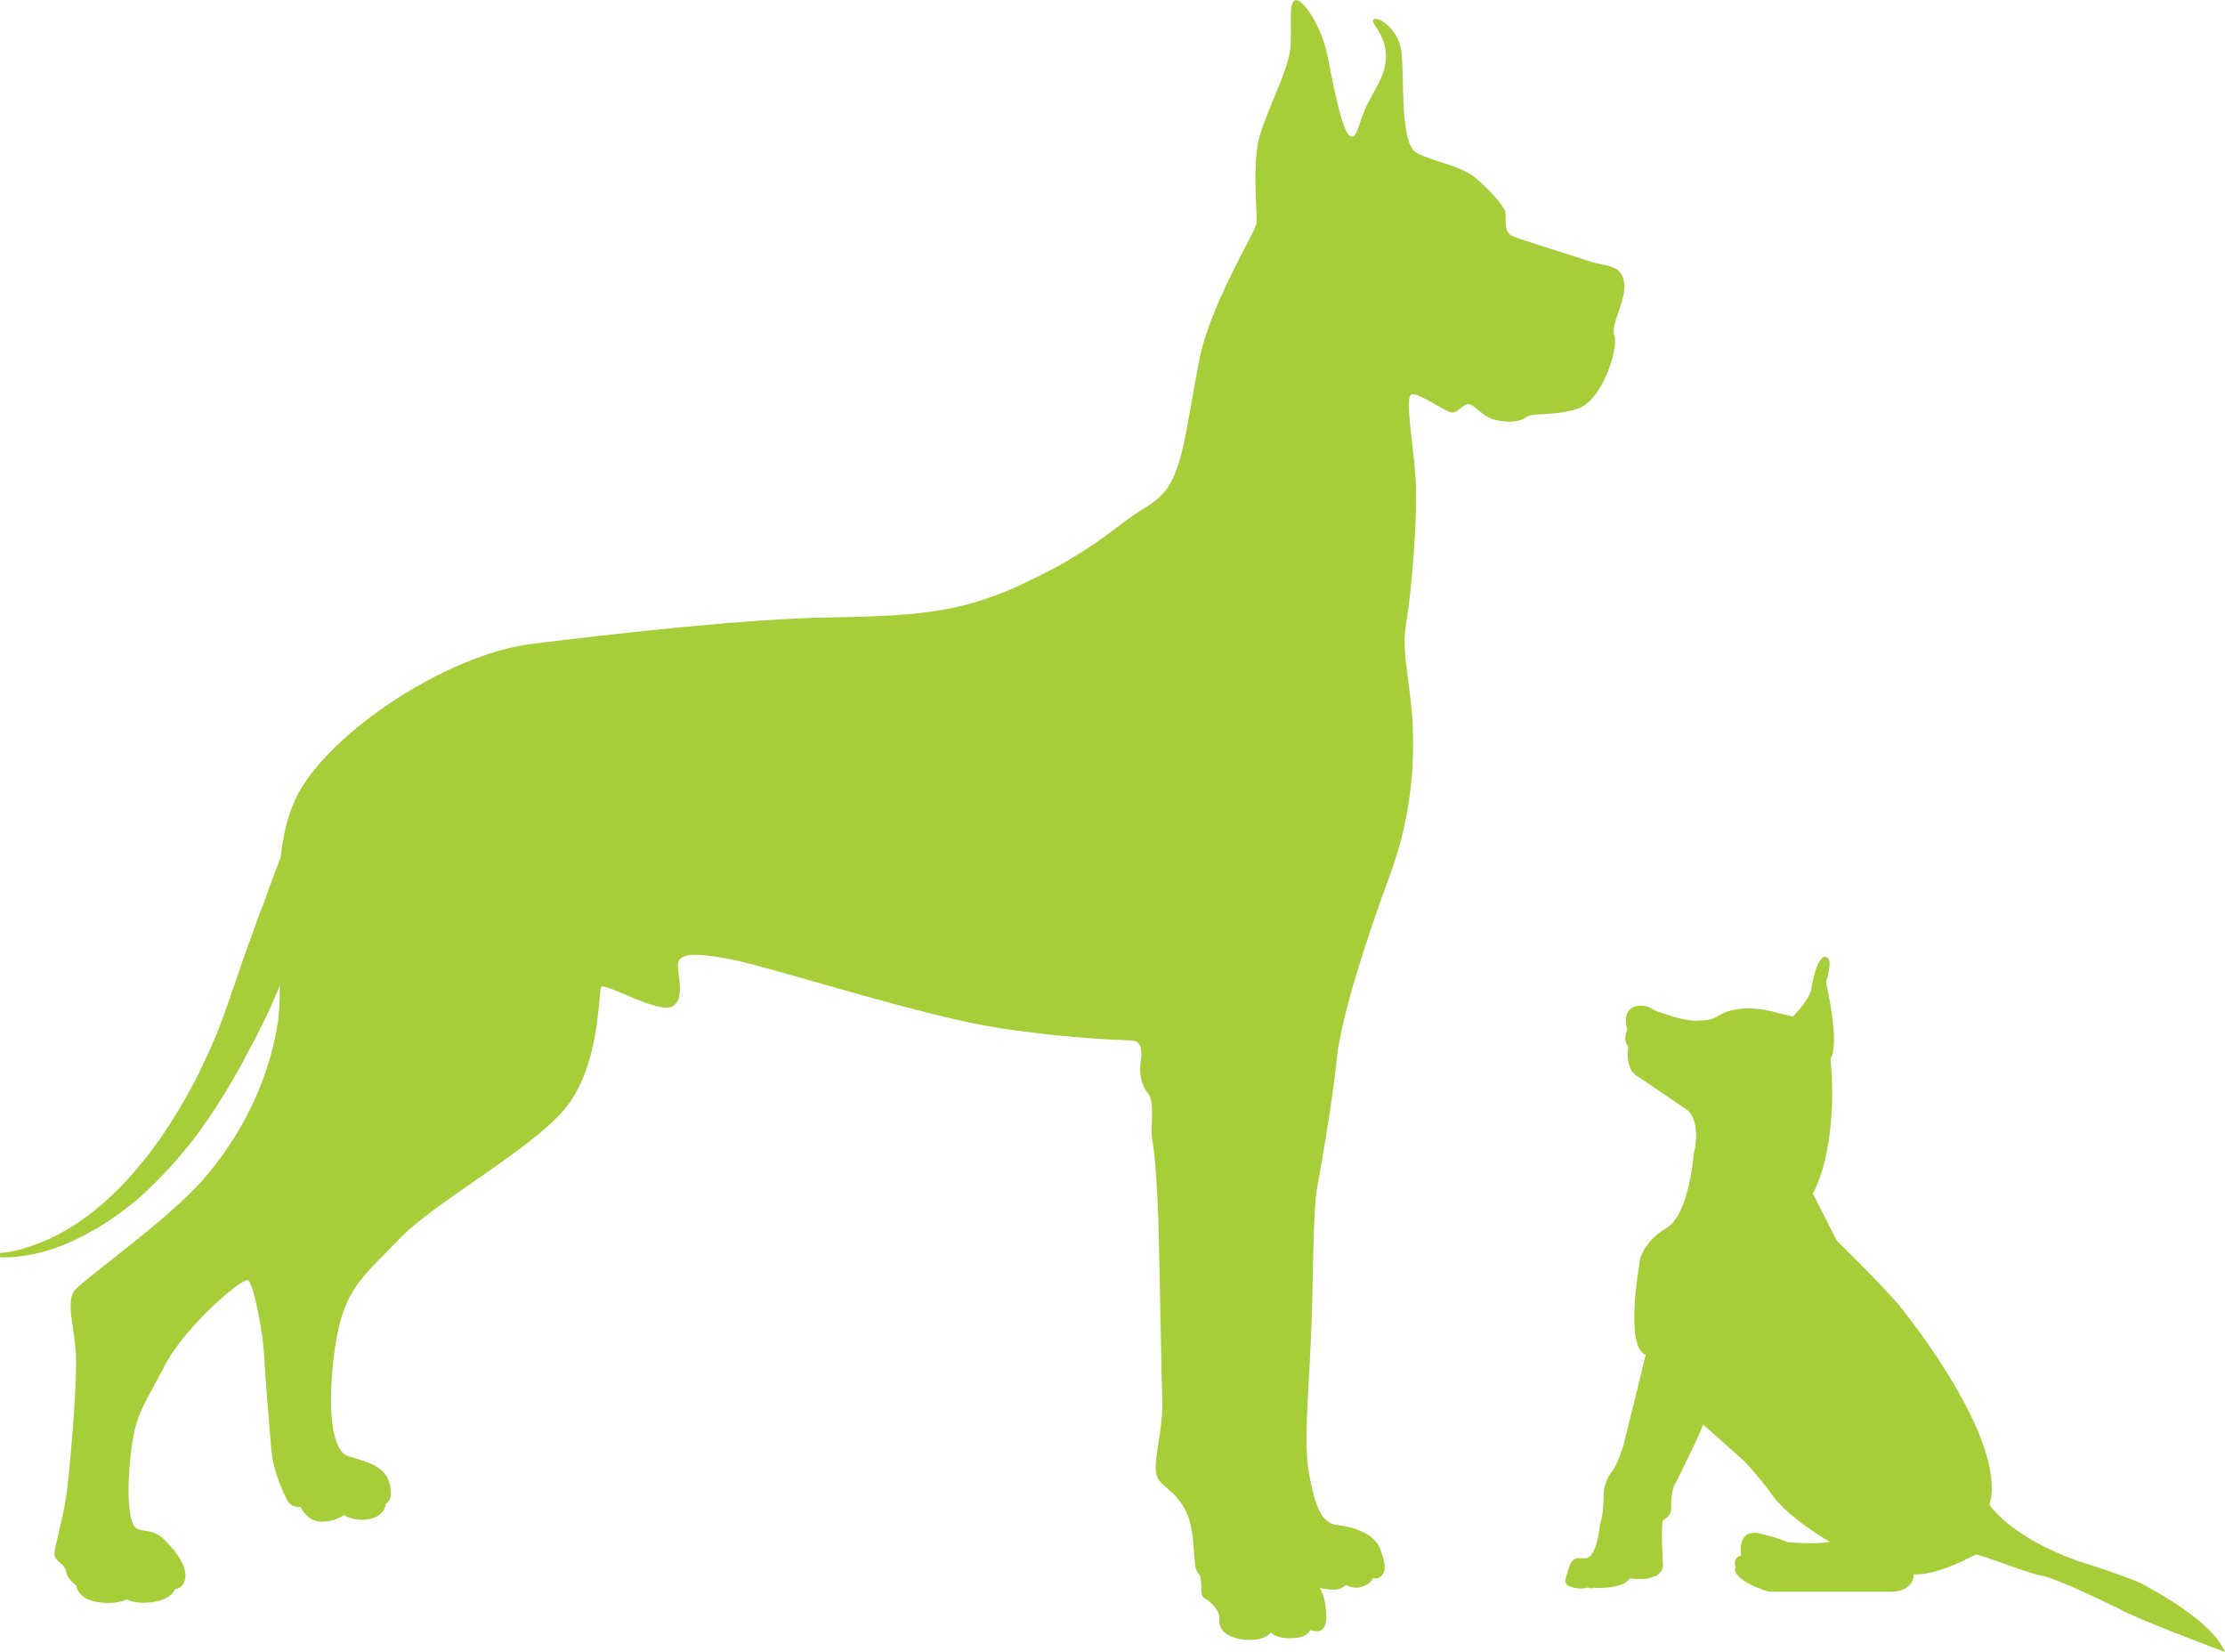
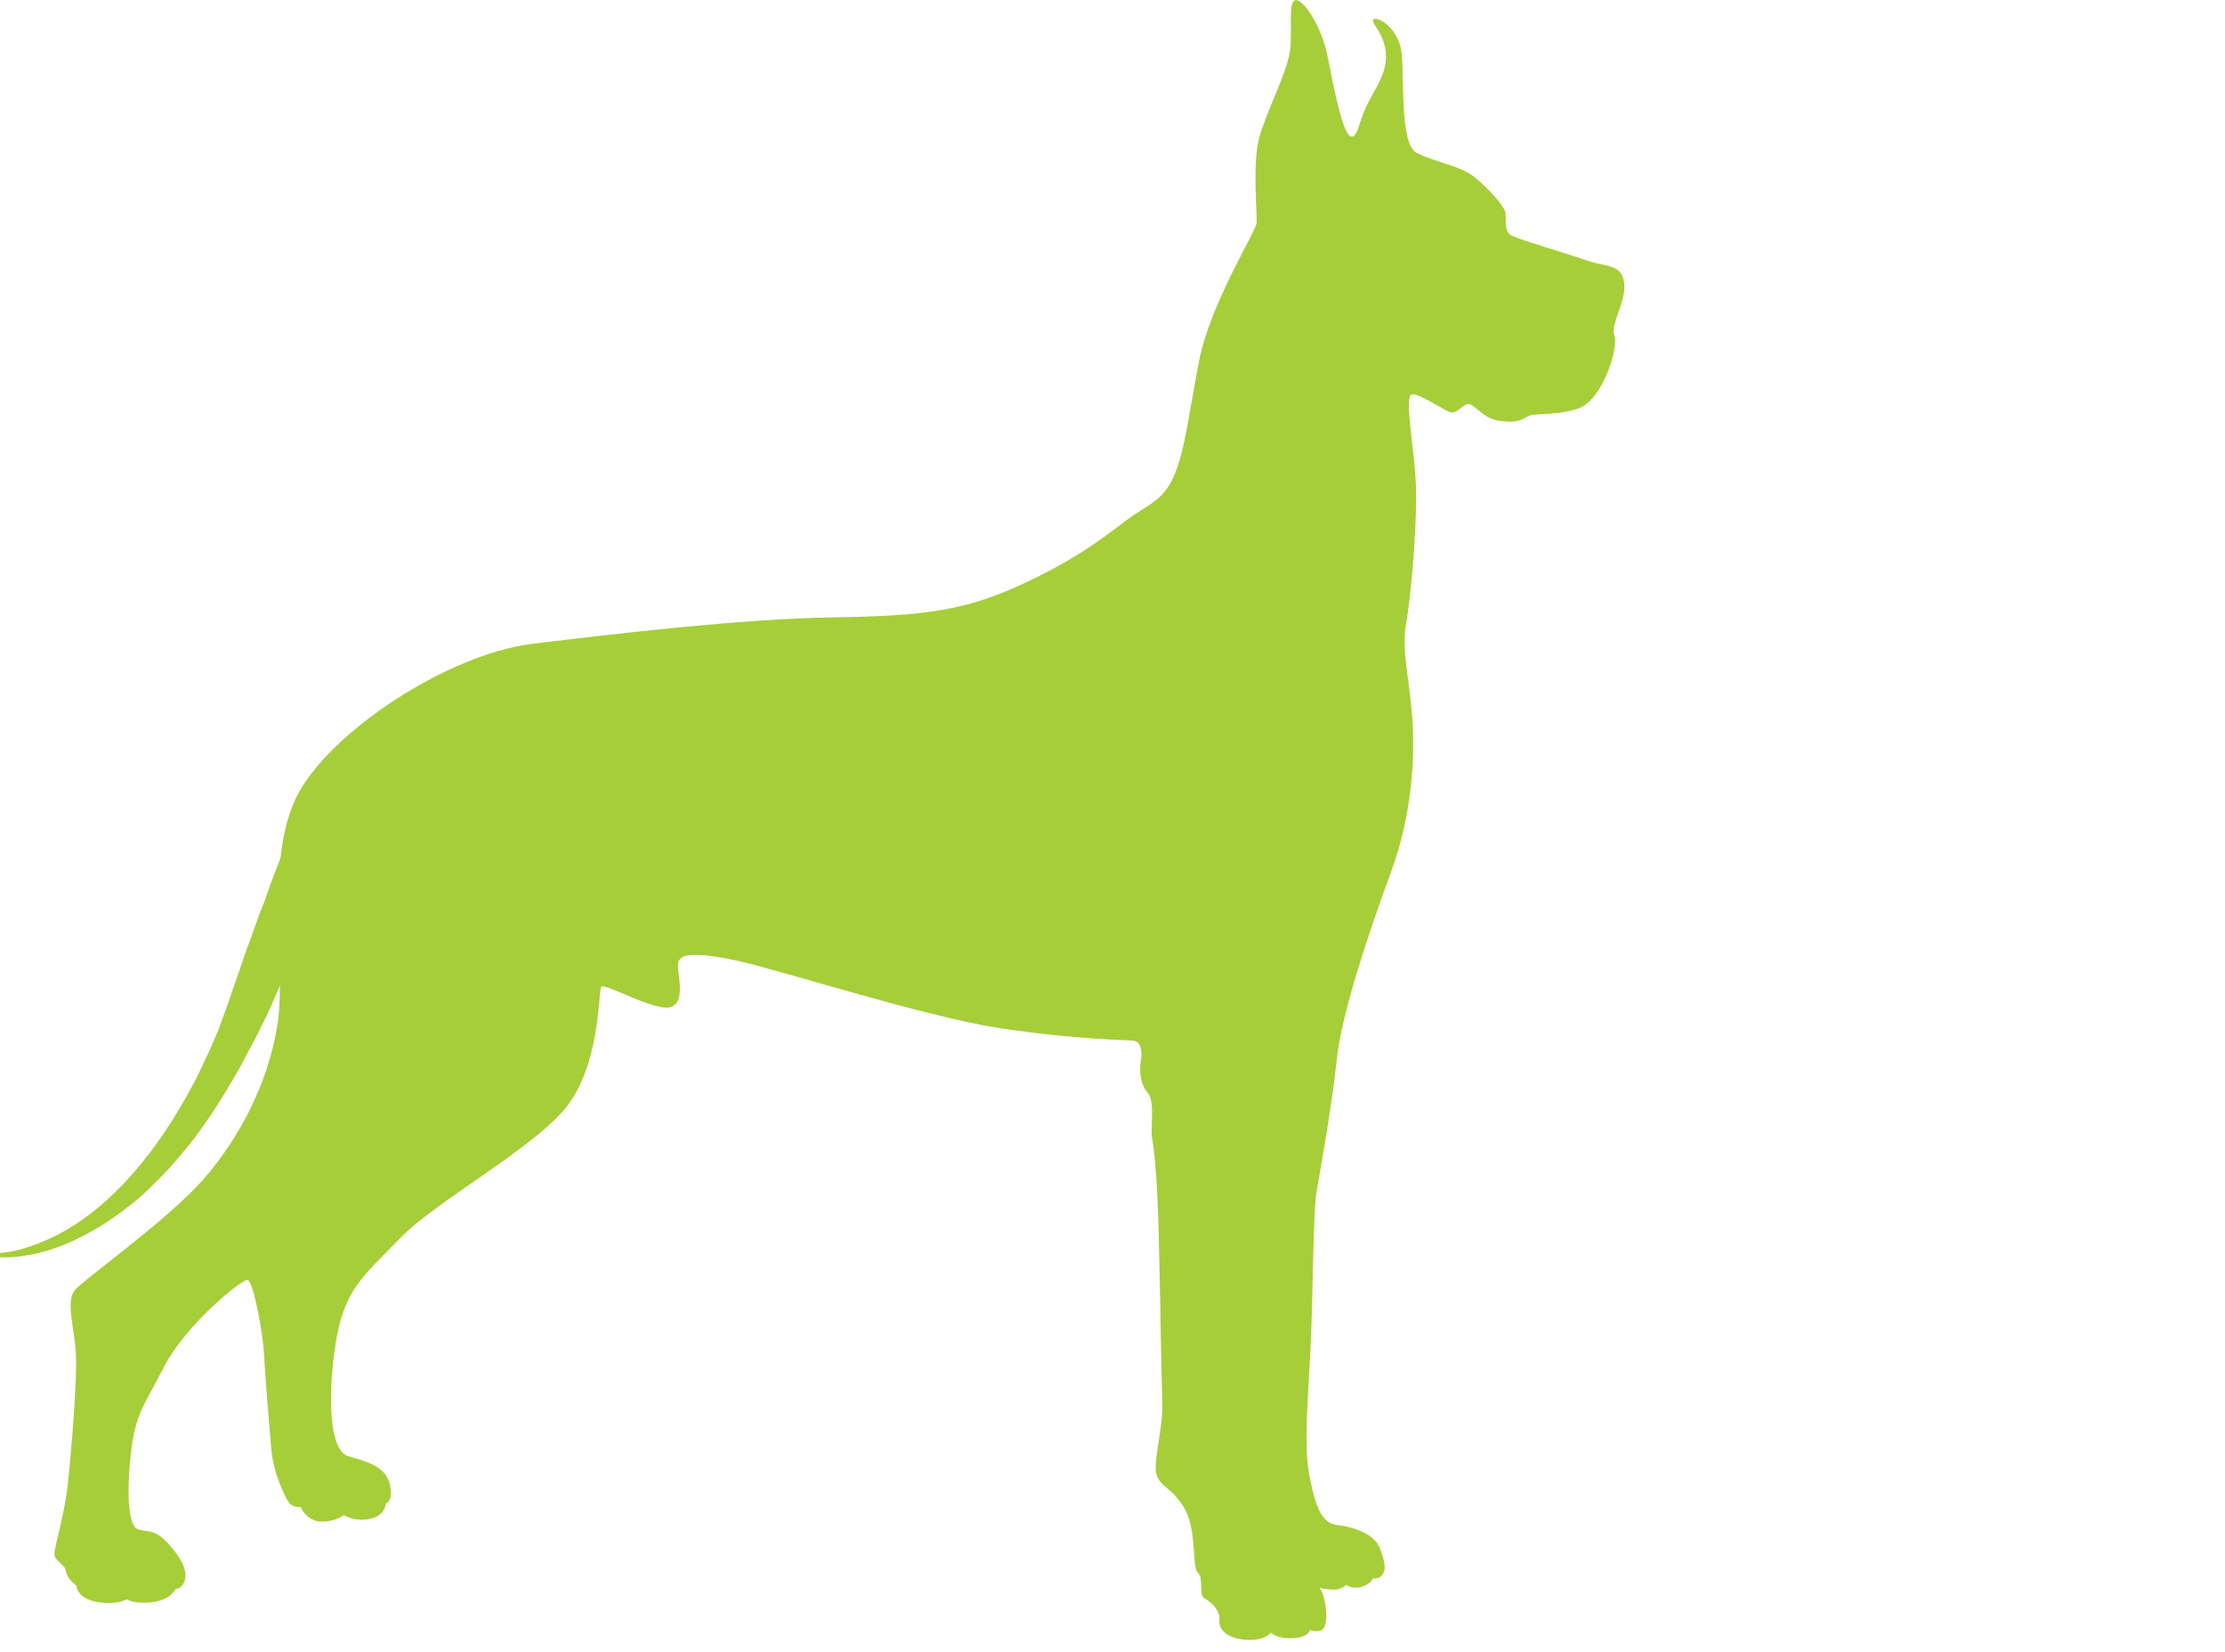
<svg xmlns="http://www.w3.org/2000/svg" id="Layer_1" data-name="Layer 1" viewBox="0 0 386.87 287.23">
  <defs>
    <style>
      .cls-1 {
        fill: #a6ce39;
      }
    </style>
  </defs>
  <path class="cls-1" d="M0,217.84s.39-.02,1.16-.13c.72-.08,1.82-.31,3.14-.71,1.34-.42,2.95-1,4.71-1.82,1.72-.83,3.67-1.94,5.59-3.34,1.96-1.37,3.88-3.05,5.82-4.96,1.96-1.92,3.81-4.14,5.64-6.47,1.81-2.41,3.52-4.92,5.11-7.63,.41-.69,.81-1.35,1.19-2.02,.39-.71,.77-1.41,1.13-2.09,.8-1.4,1.44-2.85,2.12-4.29,.71-1.42,1.33-2.9,1.96-4.38,.62-1.42,1.12-2.97,1.67-4.43,.27-.73,.54-1.48,.78-2.19,.24-.75,.48-1.51,.76-2.22,.49-1.48,1.02-2.87,1.48-4.31,.47-1.44,.99-2.82,1.51-4.18,.47-1.37,.96-2.67,1.42-3.96,.28-.66,.5-1.32,.77-1.92,.2-.65,.44-1.28,.65-1.9,.44-1.22,.89-2.41,1.32-3.54,.32-.79,.59-1.53,.86-2.3,.4-3.72,1.21-7.24,2.66-10.3,5.48-11.28,26.26-24.95,40.96-26.8,14.75-1.8,36.86-4.38,52.48-4.62,15.69-.24,23.03-1.06,33.81-6.22,10.79-5.13,14.97-9.24,18.38-11.54,3.4-2.24,5.52-3.03,7.29-7.41,1.72-4.42,2.26-9.73,4.14-19.51,1.91-9.79,9.82-22.38,9.97-23.82,.17-1.47-.77-10.19,.44-14.8,1.24-4.64,4.93-11.46,5.4-15.33,.43-3.88-.4-8.36,.93-8.67,1.26-.26,4.52,4.34,5.61,9.89,1.07,5.55,2.57,13.04,3.88,13.73,1.27,.69,1.48-2.43,2.93-5.37,1.44-2.97,3.56-5.47,3.29-9.14-.36-3.64-2.67-5.06-2.15-5.75,.55-.68,4.34,1.37,4.87,5.68,.54,4.36-.33,15.88,2.59,17.47,2.87,1.59,7.73,2.21,10.3,4.4,2.59,2.18,4.93,4.92,5.17,5.93,.24,.99-.43,3.41,1.23,4.16,1.65,.75,10.09,3.25,13.1,4.31,3.08,1.08,5.75,.47,6.31,3.67,.54,3.18-2.45,7.36-1.68,9.35,.79,1.95-2.02,11.35-6.44,12.72-4.41,1.37-7.66,.55-8.89,1.44-1.2,.91-3.26,.99-5.44,.47-2.2-.55-3.64-2.74-4.62-2.74s-1.92,1.68-3.04,1.44c-1.17-.26-5.48-3.36-6.78-3.13-1.28,.24,.09,7.36,.6,14.04,.55,6.66-.75,21.02-1.58,25.67-.84,4.61,.36,8.46,.98,15.69,.6,7.2,.16,17.38-3.7,27.86-3.88,10.48-8.53,24.5-9.36,32.3-.8,7.85-2.81,19.05-3.46,22.69-.7,3.67-.62,17.56-1.08,26.95-.43,9.42-1.25,17.39-.24,22.69,1,5.29,2.12,8.4,4.77,8.67,2.63,.29,6.58,1.42,7.55,4.16,.99,2.7,1.02,3.69,.35,4.56-.7,.84-1.64,.53-1.64,.53,0,0-.08,.83-1.72,1.44-1.64,.62-2.92-.27-2.92-.27,0,0-.78,.83-2.08,.83s-2.52-.3-2.52-.3c0,0,.65,.72,.99,2.86,.35,2.18,.21,4.01-.65,4.47-.8,.44-2.03,0-2.03,0,0,0-.19,1.29-3.03,1.42-2.86,.11-3.73-.98-3.73-.98,0,0-1.08,1.44-4.21,1.26-3.14-.17-4.9-1.61-4.76-3.41,.17-1.83-1.59-3.26-2.61-3.82-1.03-.57-.06-3.42-1.12-4.44-1.1-1.02-.14-7.21-2.28-11.08-2.18-3.89-4.68-3.89-5.01-6.44-.34-2.57,1.24-7.75,1.1-12.12-.16-4.38-.39-19.59-.62-28.83-.21-9.28-.76-14.97-1.14-16.88-.38-1.88,.55-6.5-.75-8.03-1.29-1.52-1.52-3.8-1.25-5.44,.33-1.68,.08-3.51-1.26-3.68-1.4-.14-10.18-.2-23.28-2.19-13.15-1.99-38.37-10.19-46.01-11.8-7.62-1.57-9.58-1.03-9.89,.52-.28,1.5,1.47,6.43-1.11,7.56-2.58,1.17-11.81-4.38-12.29-3.4-.46,.97-.14,13.81-6.29,21.16-6.17,7.36-22.54,16.08-28.84,22.69-6.32,6.58-9.62,8.65-11.1,18.68-1.44,9.98-.75,18.11,2.28,19.02,3.11,.93,6.36,1.65,7.19,4.73,.79,3.07-.67,3.52-.67,3.52,0,0,0,2-2.66,2.63-2.66,.62-4.63-.64-4.63-.64,0,0-1.45,1.19-3.96,1.14-2.48-.06-3.57-2.55-3.57-2.55,0,0-1.45,.19-2.14-.93-.66-1.11-2.58-4.99-2.94-9.09-.35-4.1-1.12-13.33-1.28-16.81-.2-3.45-1.81-12.36-2.83-12.63-1.02-.25-10.92,7.98-14.54,15.1-3.65,7.12-5.02,8.09-5.82,15.53-.78,7.47-.17,11.92,1.07,12.59,1.26,.66,2.9-.07,5.05,2.16,2.19,2.23,3.67,4.58,3.39,6.46-.3,1.88-1.72,1.87-1.72,1.87,0,0-.57,1.74-3.7,2.25-3.13,.53-4.78-.44-4.78-.44,0,0-1.8,1.06-5.22,.44-3.44-.62-3.5-2.83-3.5-2.83,0,0-1.58-1.1-1.82-2.47-.19-1.33-1.82-1.67-1.99-2.84-.18-1.13,1.8-6.98,2.32-12.52,.61-5.49,1.66-18.12,1.39-22.65-.3-4.47-1.72-8.86-.25-10.81,1.51-1.92,16.46-12.4,22.62-19.57,6.17-7.16,10.98-16.4,12.63-26.36,.38-2.05,.47-4.44,.47-7.09-.34,.82-.68,1.64-1.07,2.46-.29,.75-.63,1.48-.97,2.23-.36,.74-.74,1.46-1.1,2.23-.73,1.46-1.45,2.97-2.29,4.4-.8,1.48-1.5,2.99-2.39,4.42-.86,1.44-1.69,2.92-2.62,4.33-.44,.71-.87,1.4-1.36,2.12-.46,.67-.92,1.37-1.4,2.02-1.88,2.76-4,5.25-6.1,7.61-2.19,2.3-4.34,4.48-6.62,6.28-2.26,1.77-4.53,3.37-6.76,4.58-2.17,1.22-4.31,2.23-6.25,2.9-1.93,.69-3.67,1.09-5.15,1.33-2.86,.47-4.57,.31-4.57,.31v-.73Z" />
-   <path class="cls-1" d="M289.73,213.53c3.99-2.36,4.73-12.68,4.73-12.68,1.42-5.7-.9-7.74-.9-7.74l-8.71-5.91c-2.45-1.24-1.73-5.22-1.73-5.22-1.07-1.28-.17-2.9-.17-2.9,0,0-1-3.08,1-3.94,0,0,1.52-.97,3.83,.55,0,0,5.56,2.14,7.6,1.73,0,0,1.73,.17,3.21-.69,0,0,3.35-2.76,10.85-.55l2.31,.55s3.08-3.11,3.21-4.91c0,0,1.14-7.19,3.01-5.08,0,0,.55,.76-.48,4.04,0,0,2.52,10.61,.79,13.3,0,0,1.66,14.26-3.07,23.45l4.2,8.22s9.89,9.62,11.9,12.6c0,0,17.85,22.13,14.61,33.24,0,0,3.28,5.41,15.27,9.77,0,0,10.4,3.19,12.32,4.61,0,0,11.24,5.79,13.33,11.24,0,0-15.85-5.95-18.45-7.55,0,0-10.56-5.2-13.33-5.7-2.77-.5-10.48-3.69-11.57-3.69,0,0-6.54,3.69-10.73,3.44,0,0,.08,3.02-3.94,3.02h-21.21s-6.62-1.84-5.87-4.36c0,0-.59-1.46,1.02-1.97,0,0-.88-4.26,2.79-3.89,0,0,3.74,.81,5.21,1.61,0,0,4.92,.44,7.41-.07,0,0-7.63-4.26-10.49-8.8,0,0-2.64-3.45-4.55-5.36l-7.02-6.24c.02-.11,.3,.03-4.65,9.97-.76,.92-.92,3.33-.9,4.7,.02,1.37-1.35,1.91-1.35,1.91-.52,.75-.05,7.87-.05,7.87-.14,3.19-5.81,2.31-5.81,2.31-1.16,2.03-6.4,1.63-6.4,1.63-.38,.28-.83-.07-.83-.07-1.54,.61-3.35-.24-3.35-.24-.66-.19-.61-1.09-.61-1.09l.71-2.34c.57-1.42,1.42-1.39,1.42-1.39h1.51c1.91-.26,2.39-5.83,2.39-5.83,.71-1.89,.64-5.36,.64-5.36,.12-2.17,1.35-3.77,1.35-3.77,.96-.96,2.14-4.76,2.14-4.76l3.83-15.66c-3.84-1.38-.93-16.79-.93-16.79,0,0,.79-3.02,4.49-5.22Z" />
</svg>